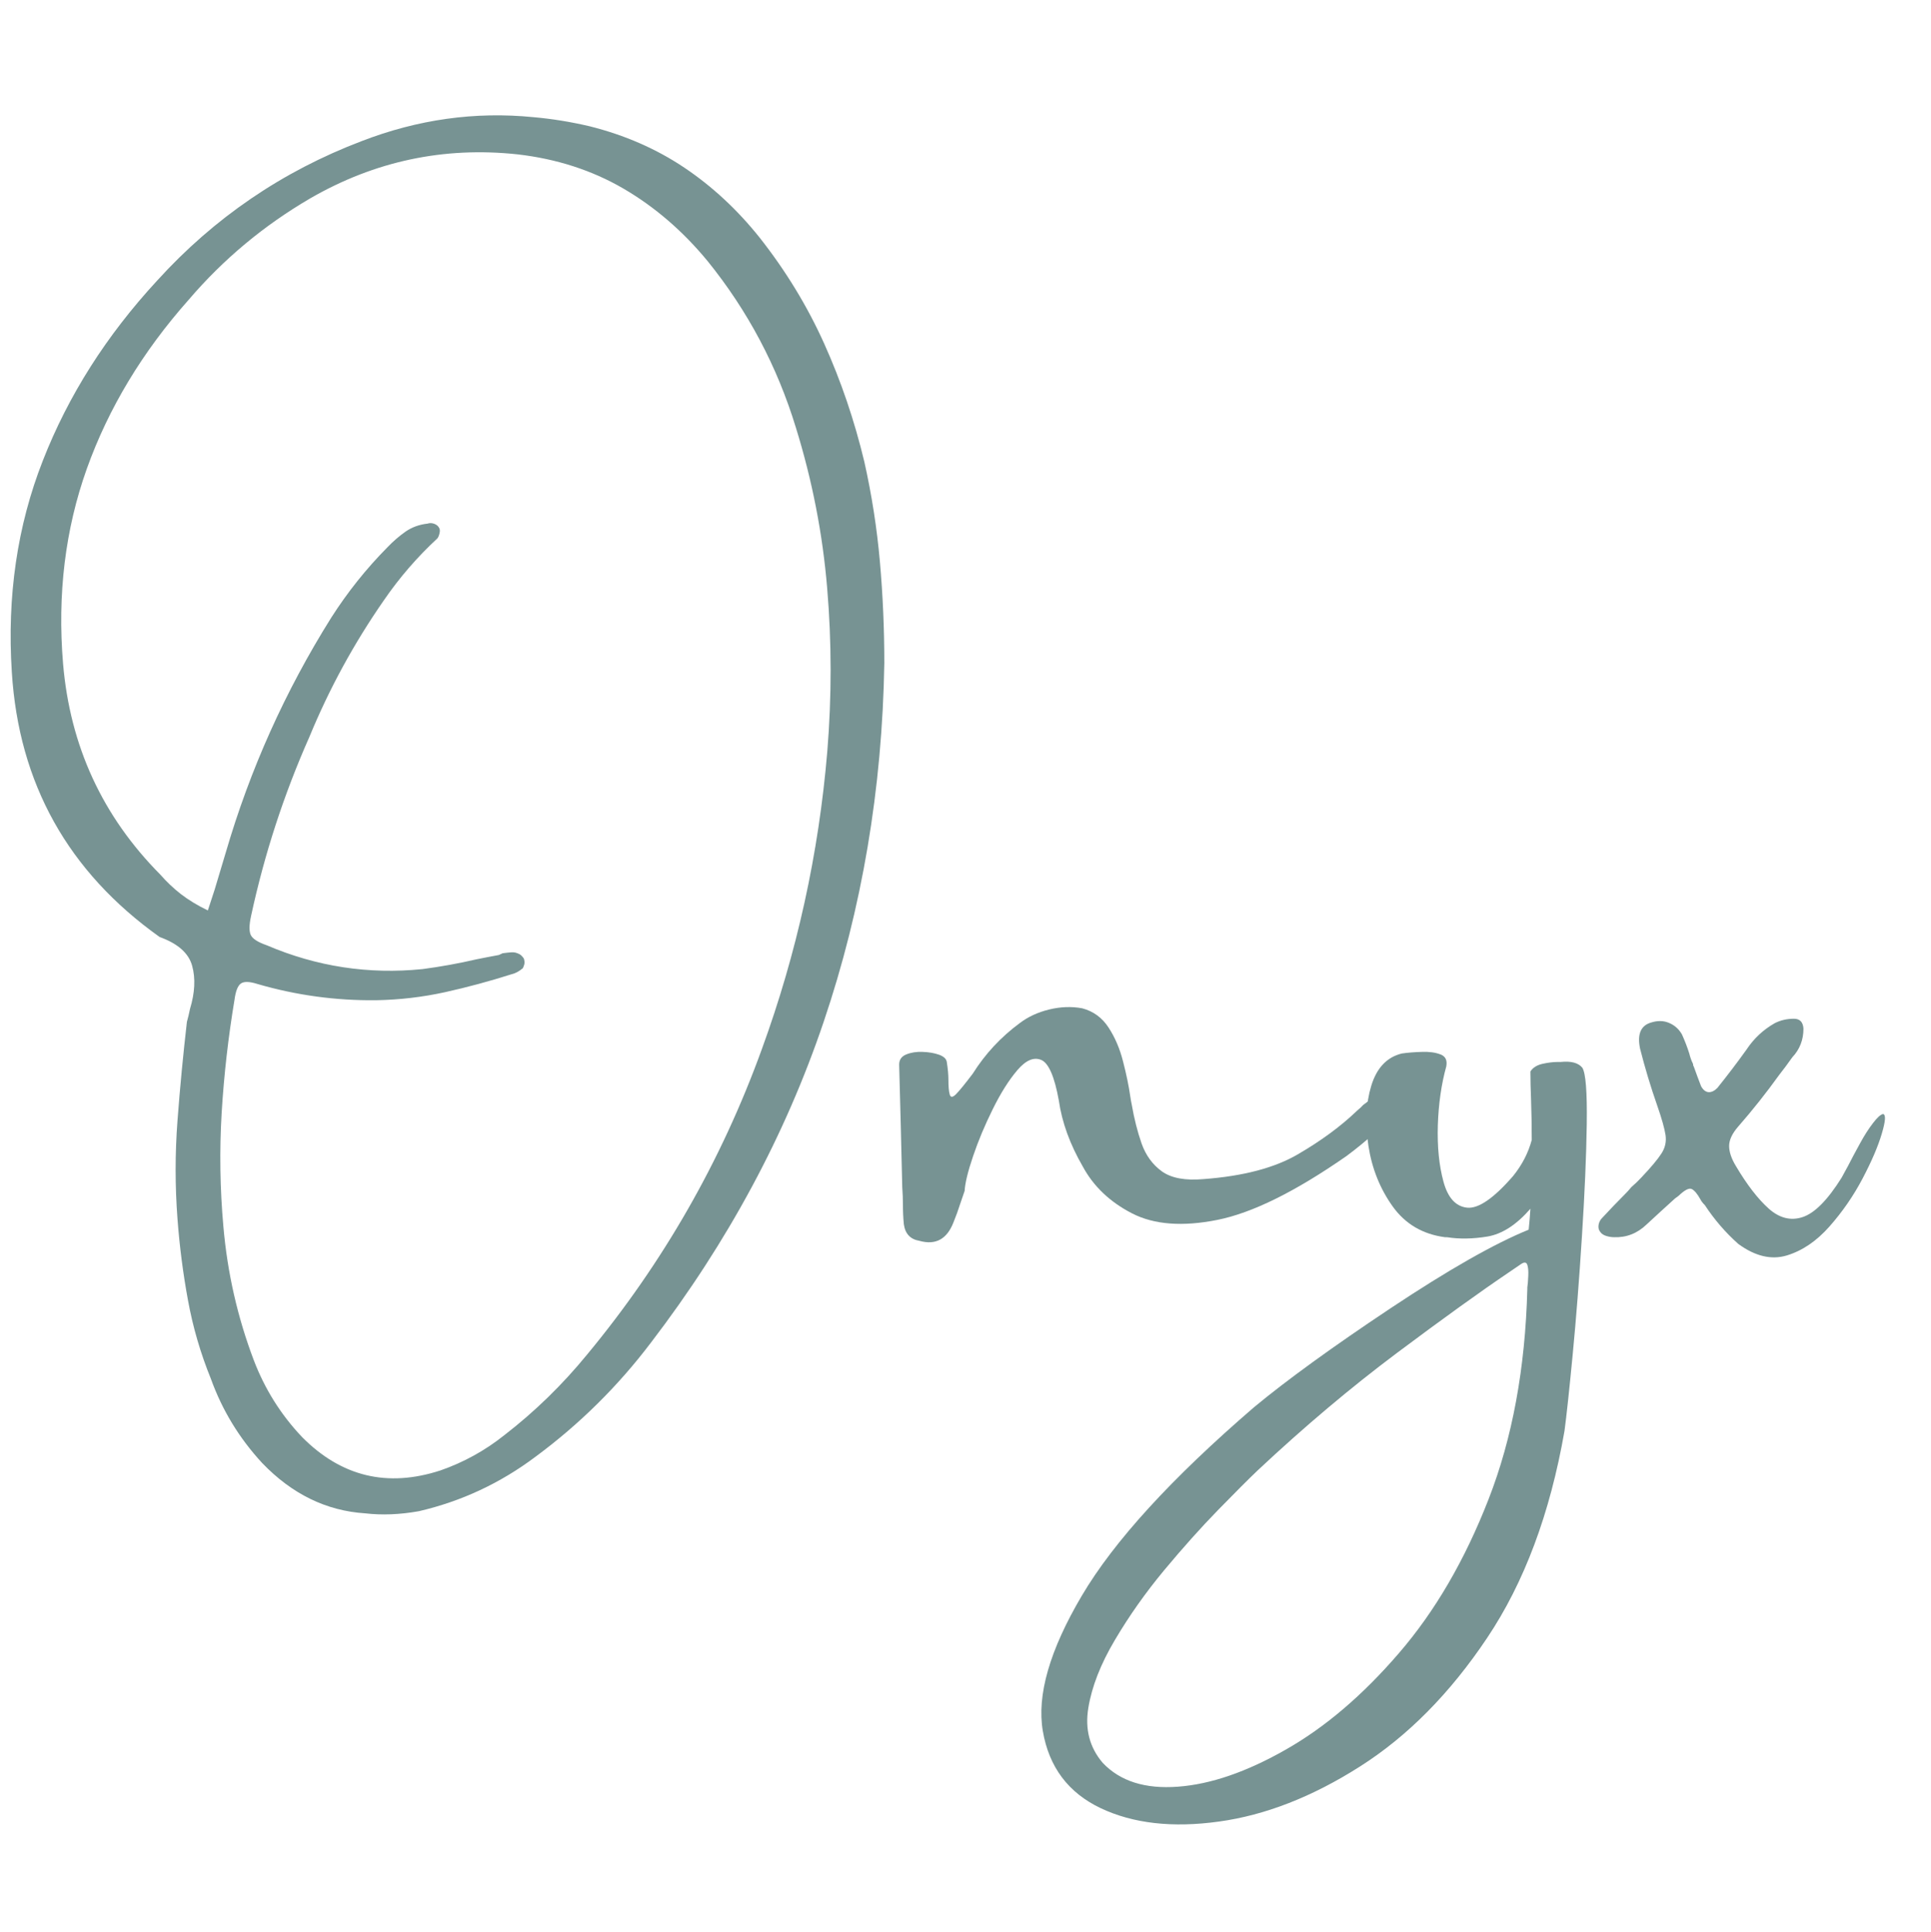
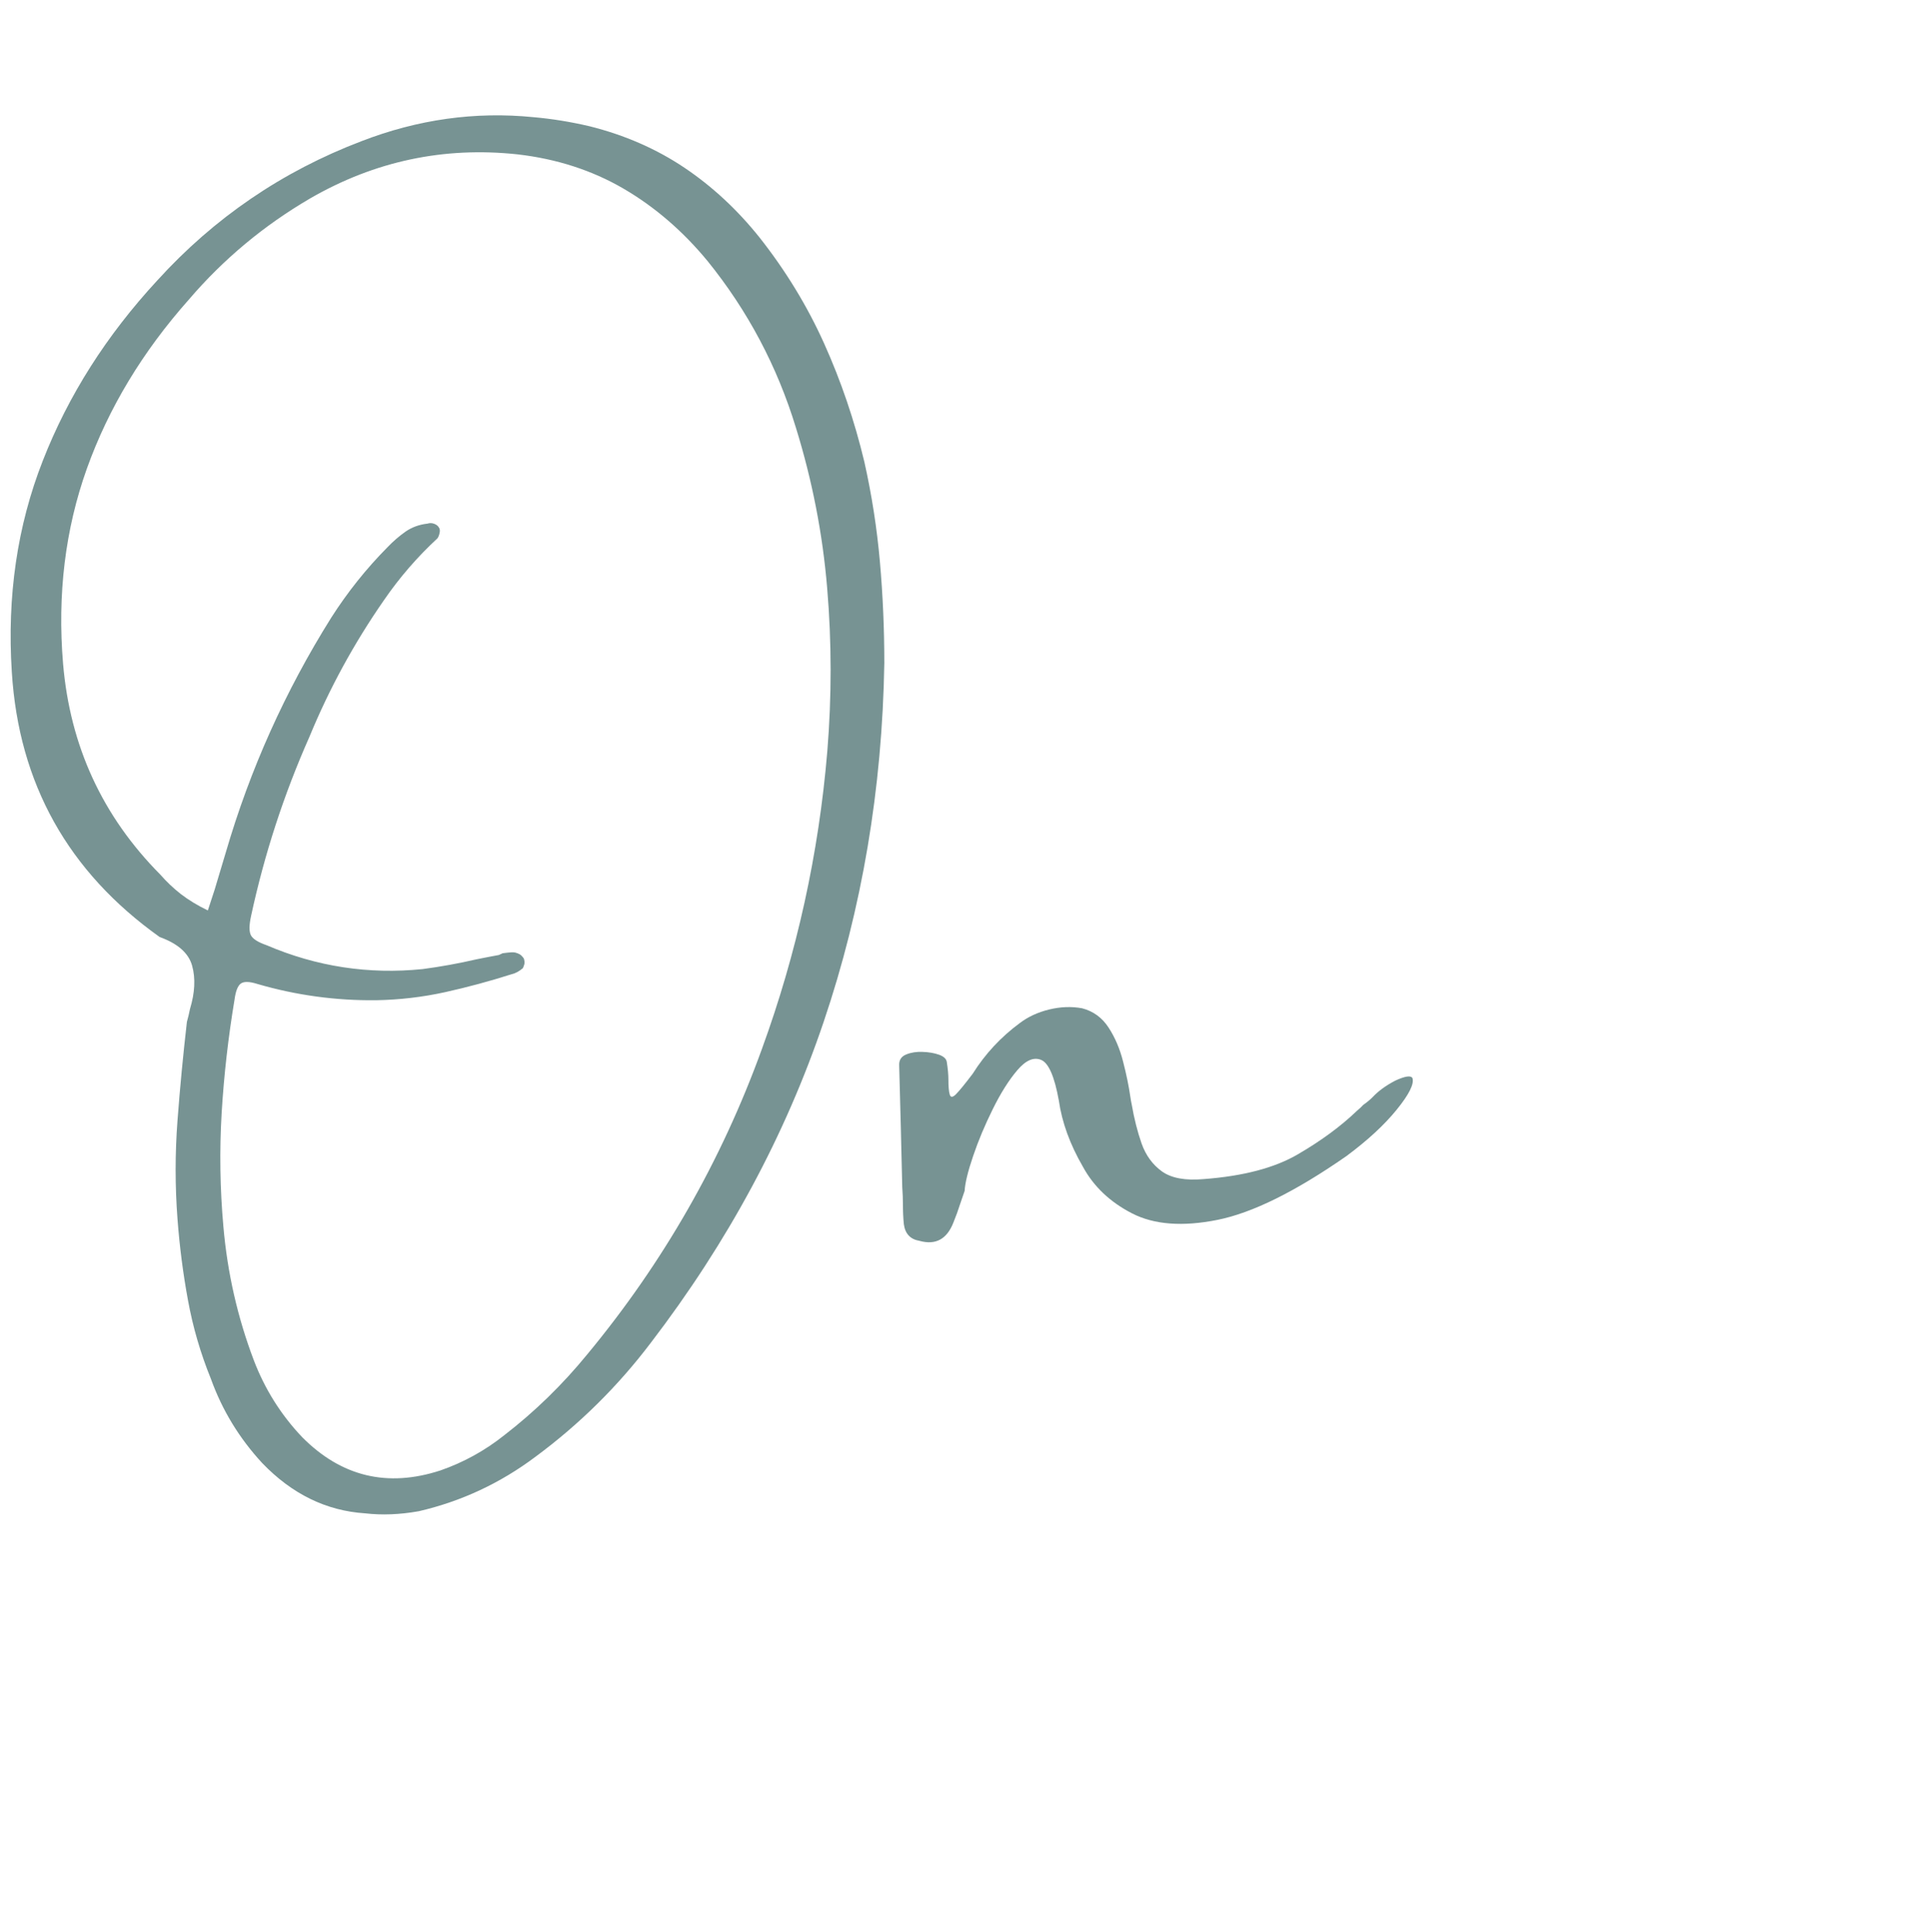
<svg xmlns="http://www.w3.org/2000/svg" width="224.88" zoomAndPan="magnify" viewBox="0 0 224.88 225" height="225" preserveAspectRatio="xMidYMid meet" version="1.0">
  <defs>
    <g />
  </defs>
  <g fill="#779393" fill-opacity="1">
    <g transform="translate(8.017, 149.643)">
      <g>
        <path d="M 88.328 -62.141 C 88.848 -68.535 88.844 -74.879 88.312 -81.172 C 87.789 -87.461 86.578 -93.688 84.672 -99.844 C 82.492 -106.988 79.07 -113.445 74.406 -119.219 C 71.52 -122.727 68.242 -125.551 64.578 -127.688 C 60.91 -129.82 56.797 -131.148 52.234 -131.672 C 43.672 -132.586 35.641 -130.883 28.141 -126.562 C 22.711 -123.395 17.984 -119.453 13.953 -114.734 C 8.578 -108.68 4.625 -102.125 2.094 -95.062 C -0.426 -88 -1.348 -80.43 -0.672 -72.359 C 0.141 -62.773 3.914 -54.586 10.656 -47.797 C 11.363 -46.984 12.16 -46.227 13.047 -45.531 C 13.941 -44.844 14.988 -44.207 16.188 -43.625 C 16.477 -44.488 16.742 -45.301 16.984 -46.062 C 17.43 -47.562 17.863 -49.004 18.281 -50.391 C 21.102 -60.055 25.191 -69.16 30.547 -77.703 C 32.453 -80.691 34.641 -83.43 37.109 -85.922 C 37.766 -86.609 38.461 -87.211 39.203 -87.734 C 39.953 -88.254 40.812 -88.566 41.781 -88.672 C 42.02 -88.754 42.27 -88.75 42.531 -88.656 C 42.789 -88.562 42.973 -88.426 43.078 -88.25 C 43.211 -88.082 43.242 -87.852 43.172 -87.562 C 43.109 -87.281 43.023 -87.078 42.922 -86.953 C 40.566 -84.773 38.484 -82.363 36.672 -79.719 C 33.211 -74.738 30.332 -69.457 28.031 -63.875 C 25.039 -57.133 22.77 -50.164 21.219 -42.969 C 20.988 -41.914 20.984 -41.172 21.203 -40.734 C 21.43 -40.305 22.039 -39.922 23.031 -39.578 C 28.852 -37.086 34.906 -36.16 41.188 -36.797 C 43.312 -37.078 45.41 -37.457 47.484 -37.938 C 48.348 -38.113 49.211 -38.281 50.078 -38.438 C 50.203 -38.488 50.348 -38.555 50.516 -38.641 C 50.879 -38.691 51.219 -38.727 51.531 -38.75 C 51.844 -38.781 52.172 -38.703 52.516 -38.516 C 52.617 -38.461 52.727 -38.363 52.844 -38.219 C 52.969 -38.082 53.031 -37.961 53.031 -37.859 C 53.082 -37.672 53.082 -37.488 53.031 -37.312 C 52.977 -37.145 52.926 -37.008 52.875 -36.906 C 52.445 -36.539 52.016 -36.305 51.578 -36.203 C 49.023 -35.391 46.438 -34.691 43.812 -34.109 C 41.195 -33.535 38.531 -33.223 35.812 -33.172 C 31.094 -33.117 26.477 -33.75 21.969 -35.062 C 21.051 -35.352 20.41 -35.375 20.047 -35.125 C 19.68 -34.875 19.43 -34.25 19.297 -33.25 C 18.566 -28.875 18.066 -24.477 17.797 -20.062 C 17.535 -15.645 17.602 -11.223 18 -6.797 C 18.469 -1.422 19.648 3.766 21.547 8.766 C 22.828 12.117 24.695 15.094 27.156 17.688 C 31.719 22.301 37.094 23.598 43.281 21.578 C 45.977 20.641 48.453 19.273 50.703 17.484 C 54.266 14.734 57.488 11.594 60.375 8.062 C 69.207 -2.602 75.984 -14.445 80.703 -27.469 C 84.785 -38.664 87.328 -50.223 88.328 -62.141 Z M 34.516 26.578 C 29.984 26.285 25.984 24.332 22.516 20.719 C 19.848 17.832 17.859 14.566 16.547 10.922 C 15.336 7.941 14.445 4.891 13.875 1.766 C 13.301 -1.348 12.895 -4.492 12.656 -7.672 C 12.363 -11.516 12.363 -15.352 12.656 -19.188 C 12.945 -23.031 13.312 -26.852 13.75 -30.656 C 13.883 -31.125 14.004 -31.625 14.109 -32.156 C 14.68 -34.039 14.766 -35.719 14.359 -37.188 C 13.953 -38.656 12.691 -39.77 10.578 -40.531 C -0.086 -48.125 -5.828 -58.406 -6.641 -71.375 C -7.211 -80.207 -6.008 -88.414 -3.031 -96 C -0.062 -103.594 4.379 -110.586 10.297 -116.984 C 16.93 -124.285 24.859 -129.691 34.078 -133.203 C 40.648 -135.742 47.32 -136.676 54.094 -136 C 56.258 -135.812 58.445 -135.457 60.656 -134.938 C 64.738 -133.914 68.41 -132.312 71.672 -130.125 C 74.93 -127.938 77.859 -125.219 80.453 -121.969 C 83.492 -118.113 86 -114 87.969 -109.625 C 89.938 -105.25 91.492 -100.664 92.641 -95.875 C 93.504 -92.02 94.109 -88.145 94.453 -84.25 C 94.797 -80.363 94.969 -76.426 94.969 -72.438 C 94.727 -57.789 92.375 -43.863 87.906 -30.656 C 83.438 -17.445 76.734 -5 67.797 6.688 C 63.953 11.77 59.461 16.207 54.328 20 C 50.234 23.07 45.711 25.18 40.766 26.328 C 38.555 26.723 36.473 26.805 34.516 26.578 Z M 34.516 26.578 " />
      </g>
    </g>
  </g>
  <g fill="#779393" fill-opacity="1">
    <g transform="translate(104.558, 149.643)">
      <g>
        <path d="M 57.938 -23.812 C 59.094 -24.344 59.758 -24.438 59.938 -24.094 C 60.145 -23.414 59.531 -22.191 58.094 -20.422 C 56.656 -18.648 54.703 -16.848 52.234 -15.016 C 46.285 -10.879 41.281 -8.406 37.219 -7.594 C 33.156 -6.781 29.836 -7.035 27.266 -8.359 C 24.703 -9.68 22.797 -11.492 21.547 -13.797 C 20.047 -16.391 19.113 -18.957 18.75 -21.5 C 18.25 -24.281 17.566 -25.852 16.703 -26.219 C 15.836 -26.582 14.91 -26.188 13.922 -25.031 C 12.941 -23.883 11.988 -22.375 11.062 -20.5 C 10.133 -18.625 9.367 -16.797 8.766 -15.016 C 8.16 -13.234 7.832 -11.883 7.781 -10.969 C 7.594 -10.445 7.422 -9.945 7.266 -9.469 C 7.035 -8.738 6.773 -8.02 6.484 -7.312 C 5.723 -5.344 4.398 -4.625 2.516 -5.156 C 1.461 -5.332 0.859 -5.973 0.703 -7.078 C 0.629 -7.805 0.594 -8.578 0.594 -9.391 C 0.594 -10.023 0.566 -10.695 0.516 -11.406 C 0.41 -16.113 0.289 -20.867 0.156 -25.672 C 0.156 -26.242 0.43 -26.641 0.984 -26.859 C 1.535 -27.086 2.172 -27.188 2.891 -27.156 C 3.609 -27.133 4.242 -27.023 4.797 -26.828 C 5.348 -26.629 5.648 -26.348 5.703 -25.984 C 5.828 -25.191 5.891 -24.508 5.891 -23.938 C 5.891 -23.125 5.941 -22.539 6.047 -22.188 C 6.148 -21.832 6.391 -21.844 6.766 -22.219 C 7.148 -22.602 7.801 -23.398 8.719 -24.609 C 10.164 -26.91 11.988 -28.875 14.188 -30.5 C 15.156 -31.238 16.301 -31.77 17.625 -32.094 C 18.945 -32.414 20.227 -32.461 21.469 -32.234 C 22.77 -31.891 23.797 -31.141 24.547 -29.984 C 25.297 -28.836 25.859 -27.52 26.234 -26.031 C 26.617 -24.551 26.898 -23.188 27.078 -21.938 C 27.129 -21.594 27.18 -21.301 27.234 -21.062 C 27.523 -19.383 27.91 -17.859 28.391 -16.484 C 28.879 -15.109 29.672 -14.023 30.766 -13.234 C 31.867 -12.453 33.484 -12.156 35.609 -12.344 C 40.223 -12.688 43.883 -13.648 46.594 -15.234 C 49.312 -16.816 51.598 -18.5 53.453 -20.281 C 53.742 -20.52 53.992 -20.754 54.203 -20.984 C 54.617 -21.273 54.973 -21.566 55.266 -21.859 C 55.941 -22.586 56.832 -23.238 57.938 -23.812 Z M 57.938 -23.812 " />
      </g>
    </g>
  </g>
  <g fill="#779393" fill-opacity="1">
    <g transform="translate(159.275, 149.643)">
      <g>
-         <path d="M 22.484 -25.984 C 23.691 -26.109 24.531 -25.883 25 -25.312 C 25.395 -24.688 25.566 -22.5 25.516 -18.75 C 25.461 -15 25.273 -10.641 24.953 -5.672 C 24.641 -0.711 24.281 3.879 23.875 8.109 C 23.469 12.348 23.148 15.305 22.922 16.984 C 21.242 26.598 18.238 34.633 13.906 41.094 C 9.582 47.551 4.645 52.539 -0.906 56.062 C -6.457 59.594 -11.93 61.727 -17.328 62.469 C -22.734 63.219 -27.32 62.695 -31.094 60.906 C -34.863 59.113 -37.109 56.125 -37.828 51.938 C -38.547 47.758 -37.031 42.5 -33.281 36.156 C -29.539 29.82 -22.863 22.516 -13.25 14.234 C -9.414 11.055 -4.113 7.211 2.656 2.703 C 9.426 -1.797 14.789 -4.848 18.75 -6.453 C 18.832 -7.211 18.898 -8.023 18.953 -8.891 C 17.328 -7.023 15.66 -5.945 13.953 -5.656 C 12.254 -5.375 10.68 -5.348 9.234 -5.578 C 9.129 -5.578 9.051 -5.578 9 -5.578 C 6.406 -5.922 4.375 -7.117 2.906 -9.172 C 1.438 -11.234 0.5 -13.57 0.094 -16.188 C -0.312 -18.812 -0.203 -21.156 0.422 -23.219 C 1.055 -25.289 2.238 -26.539 3.969 -26.969 C 4.676 -27.07 5.461 -27.133 6.328 -27.156 C 7.191 -27.188 7.91 -27.086 8.484 -26.859 C 9.066 -26.641 9.289 -26.176 9.156 -25.469 C 8.582 -23.395 8.254 -21.109 8.172 -18.609 C 8.098 -16.109 8.316 -13.922 8.828 -12.047 C 9.336 -10.172 10.254 -9.16 11.578 -9.016 C 12.898 -8.879 14.688 -10.109 16.938 -12.703 C 17.988 -14.004 18.711 -15.406 19.109 -16.906 C 19.109 -18.531 19.082 -20.062 19.031 -21.5 C 18.977 -22.832 18.953 -23.957 18.953 -24.875 C 19.234 -25.32 19.703 -25.617 20.359 -25.766 C 21.016 -25.91 21.602 -25.984 22.125 -25.984 C 22.258 -25.984 22.379 -25.984 22.484 -25.984 Z M 18.594 0.469 C 18.594 0.414 18.594 0.352 18.594 0.281 C 18.645 -0.062 18.68 -0.508 18.703 -1.062 C 18.734 -1.613 18.695 -2.047 18.594 -2.359 C 18.488 -2.672 18.254 -2.707 17.891 -2.469 C 17.492 -2.188 17.035 -1.875 16.516 -1.531 C 13.18 0.719 8.816 3.859 3.422 7.891 C -1.973 11.93 -7.383 16.492 -12.812 21.578 C -13.883 22.598 -15.414 24.129 -17.406 26.172 C -19.406 28.223 -21.5 30.562 -23.688 33.188 C -25.875 35.82 -27.789 38.535 -29.438 41.328 C -31.094 44.117 -32.125 46.754 -32.531 49.234 C -32.938 51.711 -32.379 53.844 -30.859 55.625 C -28.836 57.77 -25.914 58.695 -22.094 58.406 C -18.27 58.125 -14.078 56.68 -9.516 54.078 C -4.953 51.484 -0.57 47.75 3.625 42.875 C 7.832 38.008 11.316 32.031 14.078 24.938 C 16.848 17.852 18.352 9.695 18.594 0.469 Z M 18.594 0.469 " />
-       </g>
+         </g>
    </g>
  </g>
  <g fill="#779393" fill-opacity="1">
    <g transform="translate(190.996, 149.643)">
      <g>
-         <path d="M 28.297 -19.922 C 28.641 -19.867 28.594 -19.109 28.156 -17.641 C 27.727 -16.18 26.984 -14.441 25.922 -12.422 C 24.859 -10.398 23.57 -8.535 22.062 -6.828 C 20.562 -5.129 18.906 -4.004 17.094 -3.453 C 15.289 -2.91 13.406 -3.359 11.438 -4.797 C 9.945 -6.129 8.648 -7.633 7.547 -9.312 C 7.305 -9.551 7.133 -9.773 7.031 -9.984 C 6.664 -10.641 6.328 -11.039 6.016 -11.188 C 5.703 -11.332 5.203 -11.078 4.516 -10.422 C 4.391 -10.316 4.25 -10.211 4.094 -10.109 C 2.988 -9.109 1.883 -8.098 0.781 -7.078 C -0.312 -6.023 -1.582 -5.523 -3.031 -5.578 C -3.312 -5.578 -3.609 -5.625 -3.922 -5.719 C -4.242 -5.812 -4.484 -5.973 -4.641 -6.203 C -4.816 -6.422 -4.879 -6.691 -4.828 -7.016 C -4.773 -7.336 -4.633 -7.609 -4.406 -7.828 C -3.539 -8.766 -2.676 -9.664 -1.812 -10.531 C -1.52 -10.82 -1.254 -11.113 -1.016 -11.406 C -0.629 -11.738 -0.25 -12.102 0.125 -12.5 C 1.27 -13.707 2.055 -14.645 2.484 -15.312 C 2.922 -15.977 3.082 -16.695 2.969 -17.469 C 2.852 -18.238 2.531 -19.383 2 -20.906 C 1.238 -23.082 0.57 -25.297 0 -27.547 C -0.344 -29.223 0.086 -30.234 1.297 -30.578 C 2.055 -30.816 2.75 -30.801 3.375 -30.531 C 4.008 -30.27 4.508 -29.828 4.875 -29.203 C 5.219 -28.441 5.504 -27.695 5.734 -26.969 C 5.836 -26.539 5.984 -26.133 6.172 -25.75 C 6.172 -25.613 6.195 -25.52 6.25 -25.469 C 6.539 -24.656 6.828 -23.883 7.109 -23.156 C 7.348 -22.727 7.633 -22.5 7.969 -22.469 C 8.312 -22.445 8.656 -22.609 9 -22.953 C 10.156 -24.391 11.281 -25.867 12.375 -27.391 C 13.238 -28.703 14.344 -29.738 15.688 -30.5 C 16.363 -30.844 17.109 -31.016 17.922 -31.016 C 18.609 -31.016 18.977 -30.633 19.031 -29.875 C 19.031 -28.562 18.598 -27.445 17.734 -26.531 C 17.234 -25.82 16.719 -25.129 16.188 -24.453 C 14.695 -22.379 13.113 -20.383 11.438 -18.469 C 10.727 -17.656 10.375 -16.898 10.375 -16.203 C 10.375 -15.516 10.633 -14.738 11.156 -13.875 C 12.445 -11.695 13.719 -10.047 14.969 -8.922 C 16.227 -7.797 17.551 -7.461 18.938 -7.922 C 20.332 -8.379 21.844 -9.906 23.469 -12.5 C 23.625 -12.789 23.875 -13.25 24.219 -13.875 C 24.633 -14.688 25.098 -15.555 25.609 -16.484 C 26.117 -17.422 26.625 -18.211 27.125 -18.859 C 27.625 -19.516 28.016 -19.867 28.297 -19.922 Z M 28.297 -19.922 " />
-       </g>
+         </g>
    </g>
  </g>
</svg>